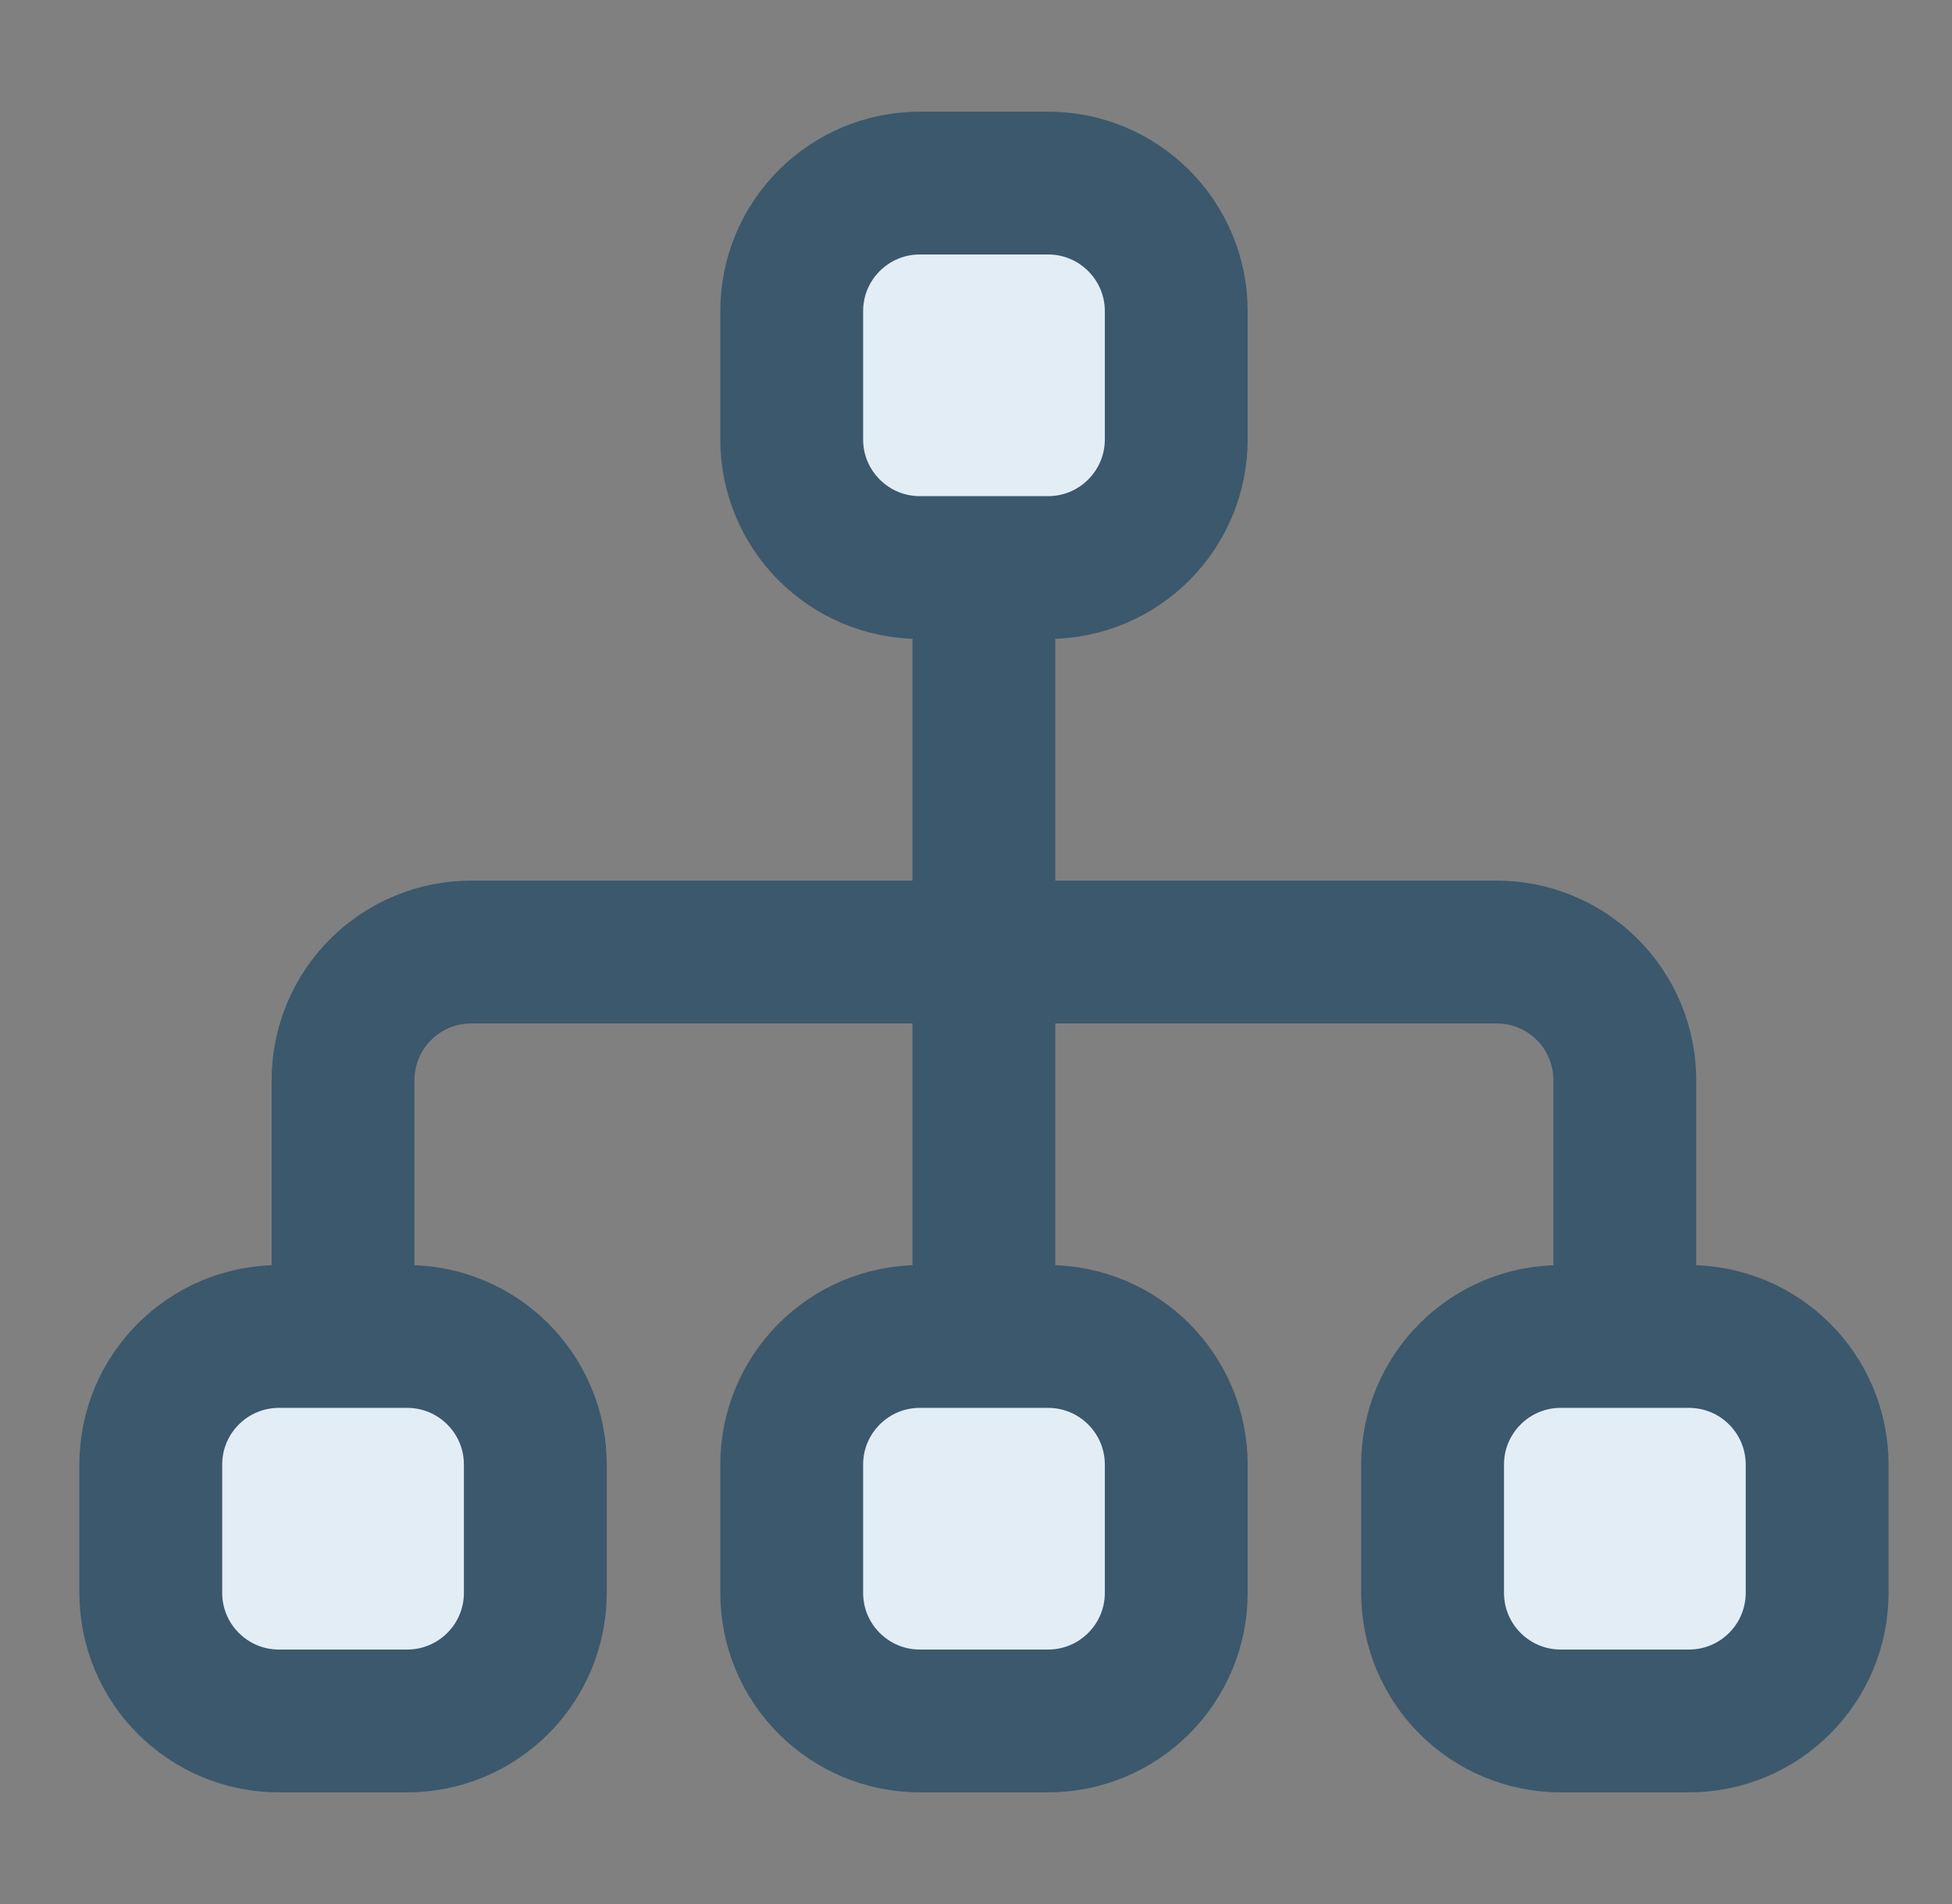
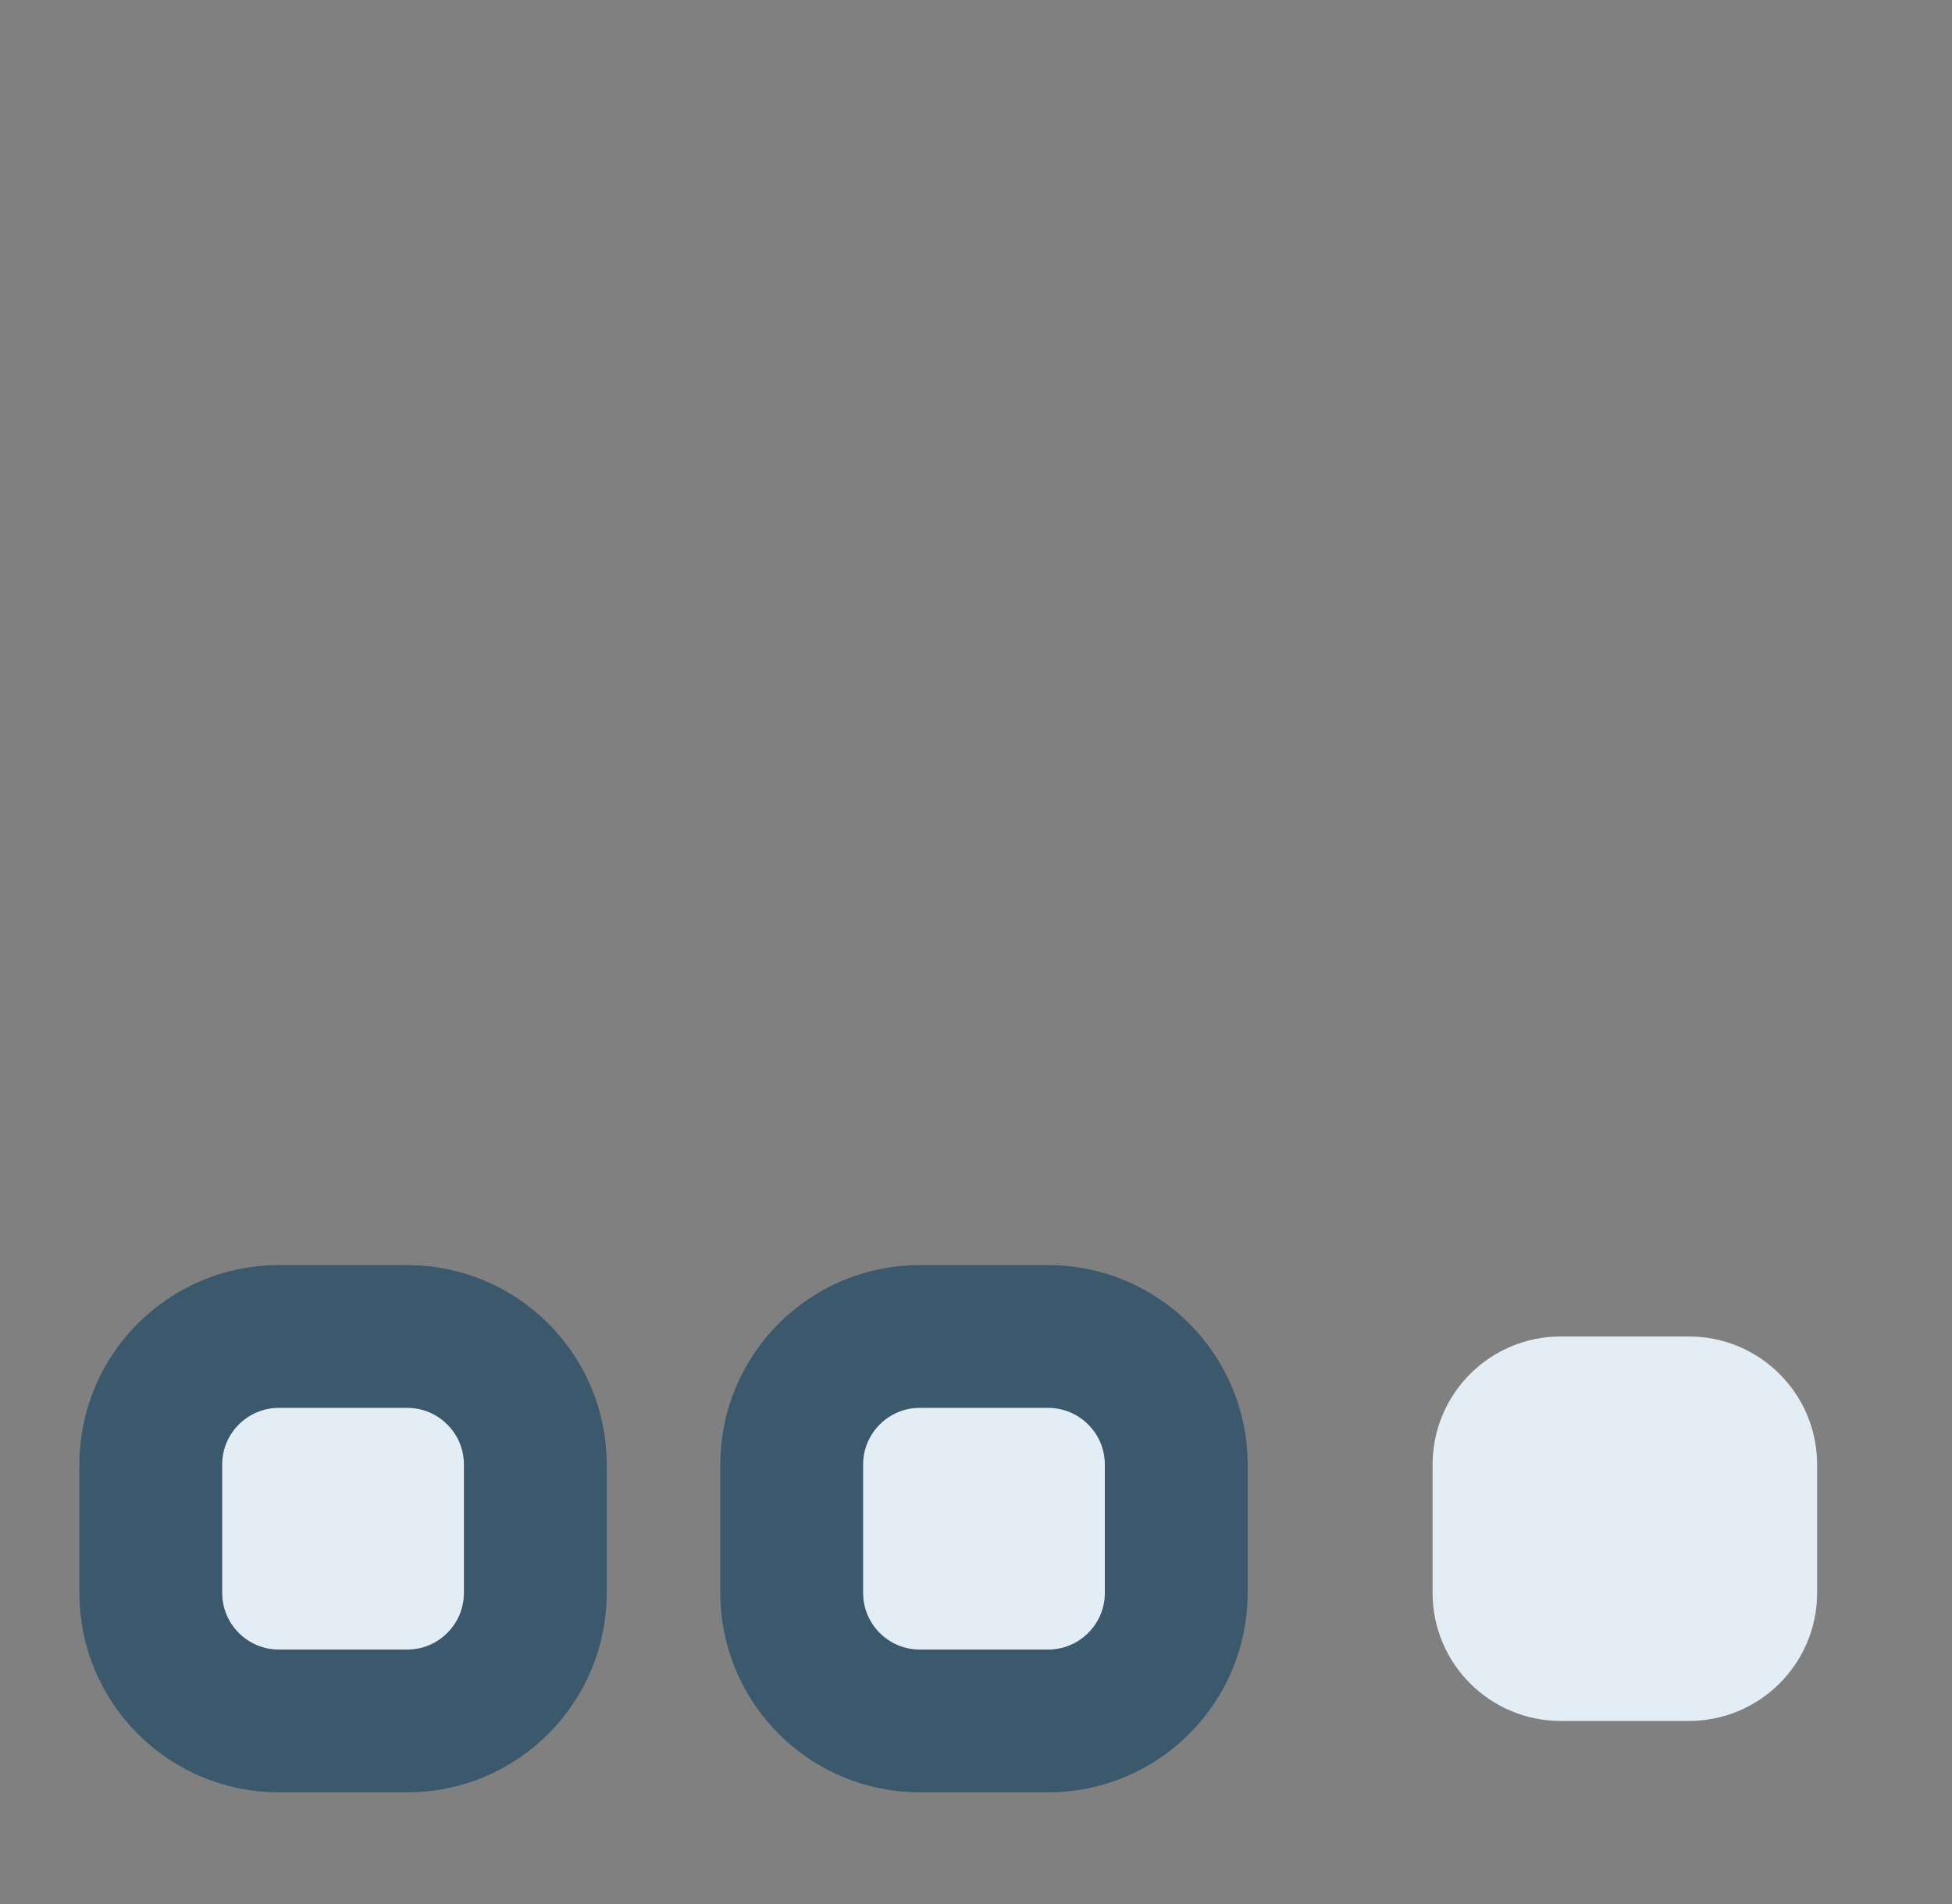
<svg xmlns="http://www.w3.org/2000/svg" width="41" height="40" viewBox="0 0 41 40" fill="none">
  <rect x="0" y="0" width="41" height="40" fill="#808080" stroke="none" />
-   <path d="M7.205 28.077V22.692C7.205 21.978 7.489 21.294 7.994 20.789C8.499 20.284 9.183 20 9.897 20H31.436C32.15 20 32.835 20.284 33.34 20.789C33.845 21.294 34.128 21.978 34.128 22.692V28.077" stroke="#3B586D" stroke-width="3" stroke-linecap="round" stroke-linejoin="round" />
-   <path d="M20.666 11.923V28.077" stroke="#3B586D" stroke-width="3" stroke-linecap="round" stroke-linejoin="round" />
-   <path d="M16.629 6.538V9.231C16.629 10.718 17.834 11.923 19.321 11.923H22.014C23.5 11.923 24.706 10.718 24.706 9.231V6.538C24.706 5.051 23.5 3.846 22.014 3.846H19.321C17.834 3.846 16.629 5.051 16.629 6.538Z" fill="#E3EDF6" />
  <path d="M16.629 30.769V33.462C16.629 34.949 17.834 36.154 19.321 36.154H22.014C23.5 36.154 24.706 34.949 24.706 33.462V30.769C24.706 29.282 23.5 28.077 22.014 28.077H19.321C17.834 28.077 16.629 29.282 16.629 30.769Z" fill="#E3EDF6" />
  <path d="M3.167 30.769V33.462C3.167 34.949 4.372 36.154 5.859 36.154H8.552C10.039 36.154 11.244 34.949 11.244 33.462V30.769C11.244 29.282 10.039 28.077 8.552 28.077H5.859C4.372 28.077 3.167 29.282 3.167 30.769Z" fill="#E3EDF6" />
  <path d="M30.09 30.769V33.462C30.09 34.949 31.295 36.154 32.782 36.154H35.474C36.962 36.154 38.167 34.949 38.167 33.462V30.769C38.167 29.282 36.962 28.077 35.474 28.077H32.782C31.295 28.077 30.09 29.282 30.09 30.769Z" fill="#E3EDF6" />
-   <path d="M16.629 6.538V9.231C16.629 10.718 17.834 11.923 19.321 11.923H22.014C23.5 11.923 24.706 10.718 24.706 9.231V6.538C24.706 5.051 23.5 3.846 22.014 3.846H19.321C17.834 3.846 16.629 5.051 16.629 6.538Z" stroke="#3B586D" stroke-width="3" stroke-linecap="round" stroke-linejoin="round" />
  <path d="M16.629 30.769V33.462C16.629 34.949 17.834 36.154 19.321 36.154H22.014C23.5 36.154 24.706 34.949 24.706 33.462V30.769C24.706 29.282 23.5 28.077 22.014 28.077H19.321C17.834 28.077 16.629 29.282 16.629 30.769Z" stroke="#3B586D" stroke-width="3" stroke-linecap="round" stroke-linejoin="round" />
  <path d="M3.167 30.769V33.462C3.167 34.949 4.372 36.154 5.859 36.154H8.552C10.039 36.154 11.244 34.949 11.244 33.462V30.769C11.244 29.282 10.039 28.077 8.552 28.077H5.859C4.372 28.077 3.167 29.282 3.167 30.769Z" stroke="#3B586D" stroke-width="3" stroke-linecap="round" stroke-linejoin="round" />
-   <path d="M30.09 30.769V33.462C30.09 34.949 31.295 36.154 32.782 36.154H35.474C36.962 36.154 38.167 34.949 38.167 33.462V30.769C38.167 29.282 36.962 28.077 35.474 28.077H32.782C31.295 28.077 30.09 29.282 30.09 30.769Z" stroke="#3B586D" stroke-width="3" stroke-linecap="round" stroke-linejoin="round" />
</svg>